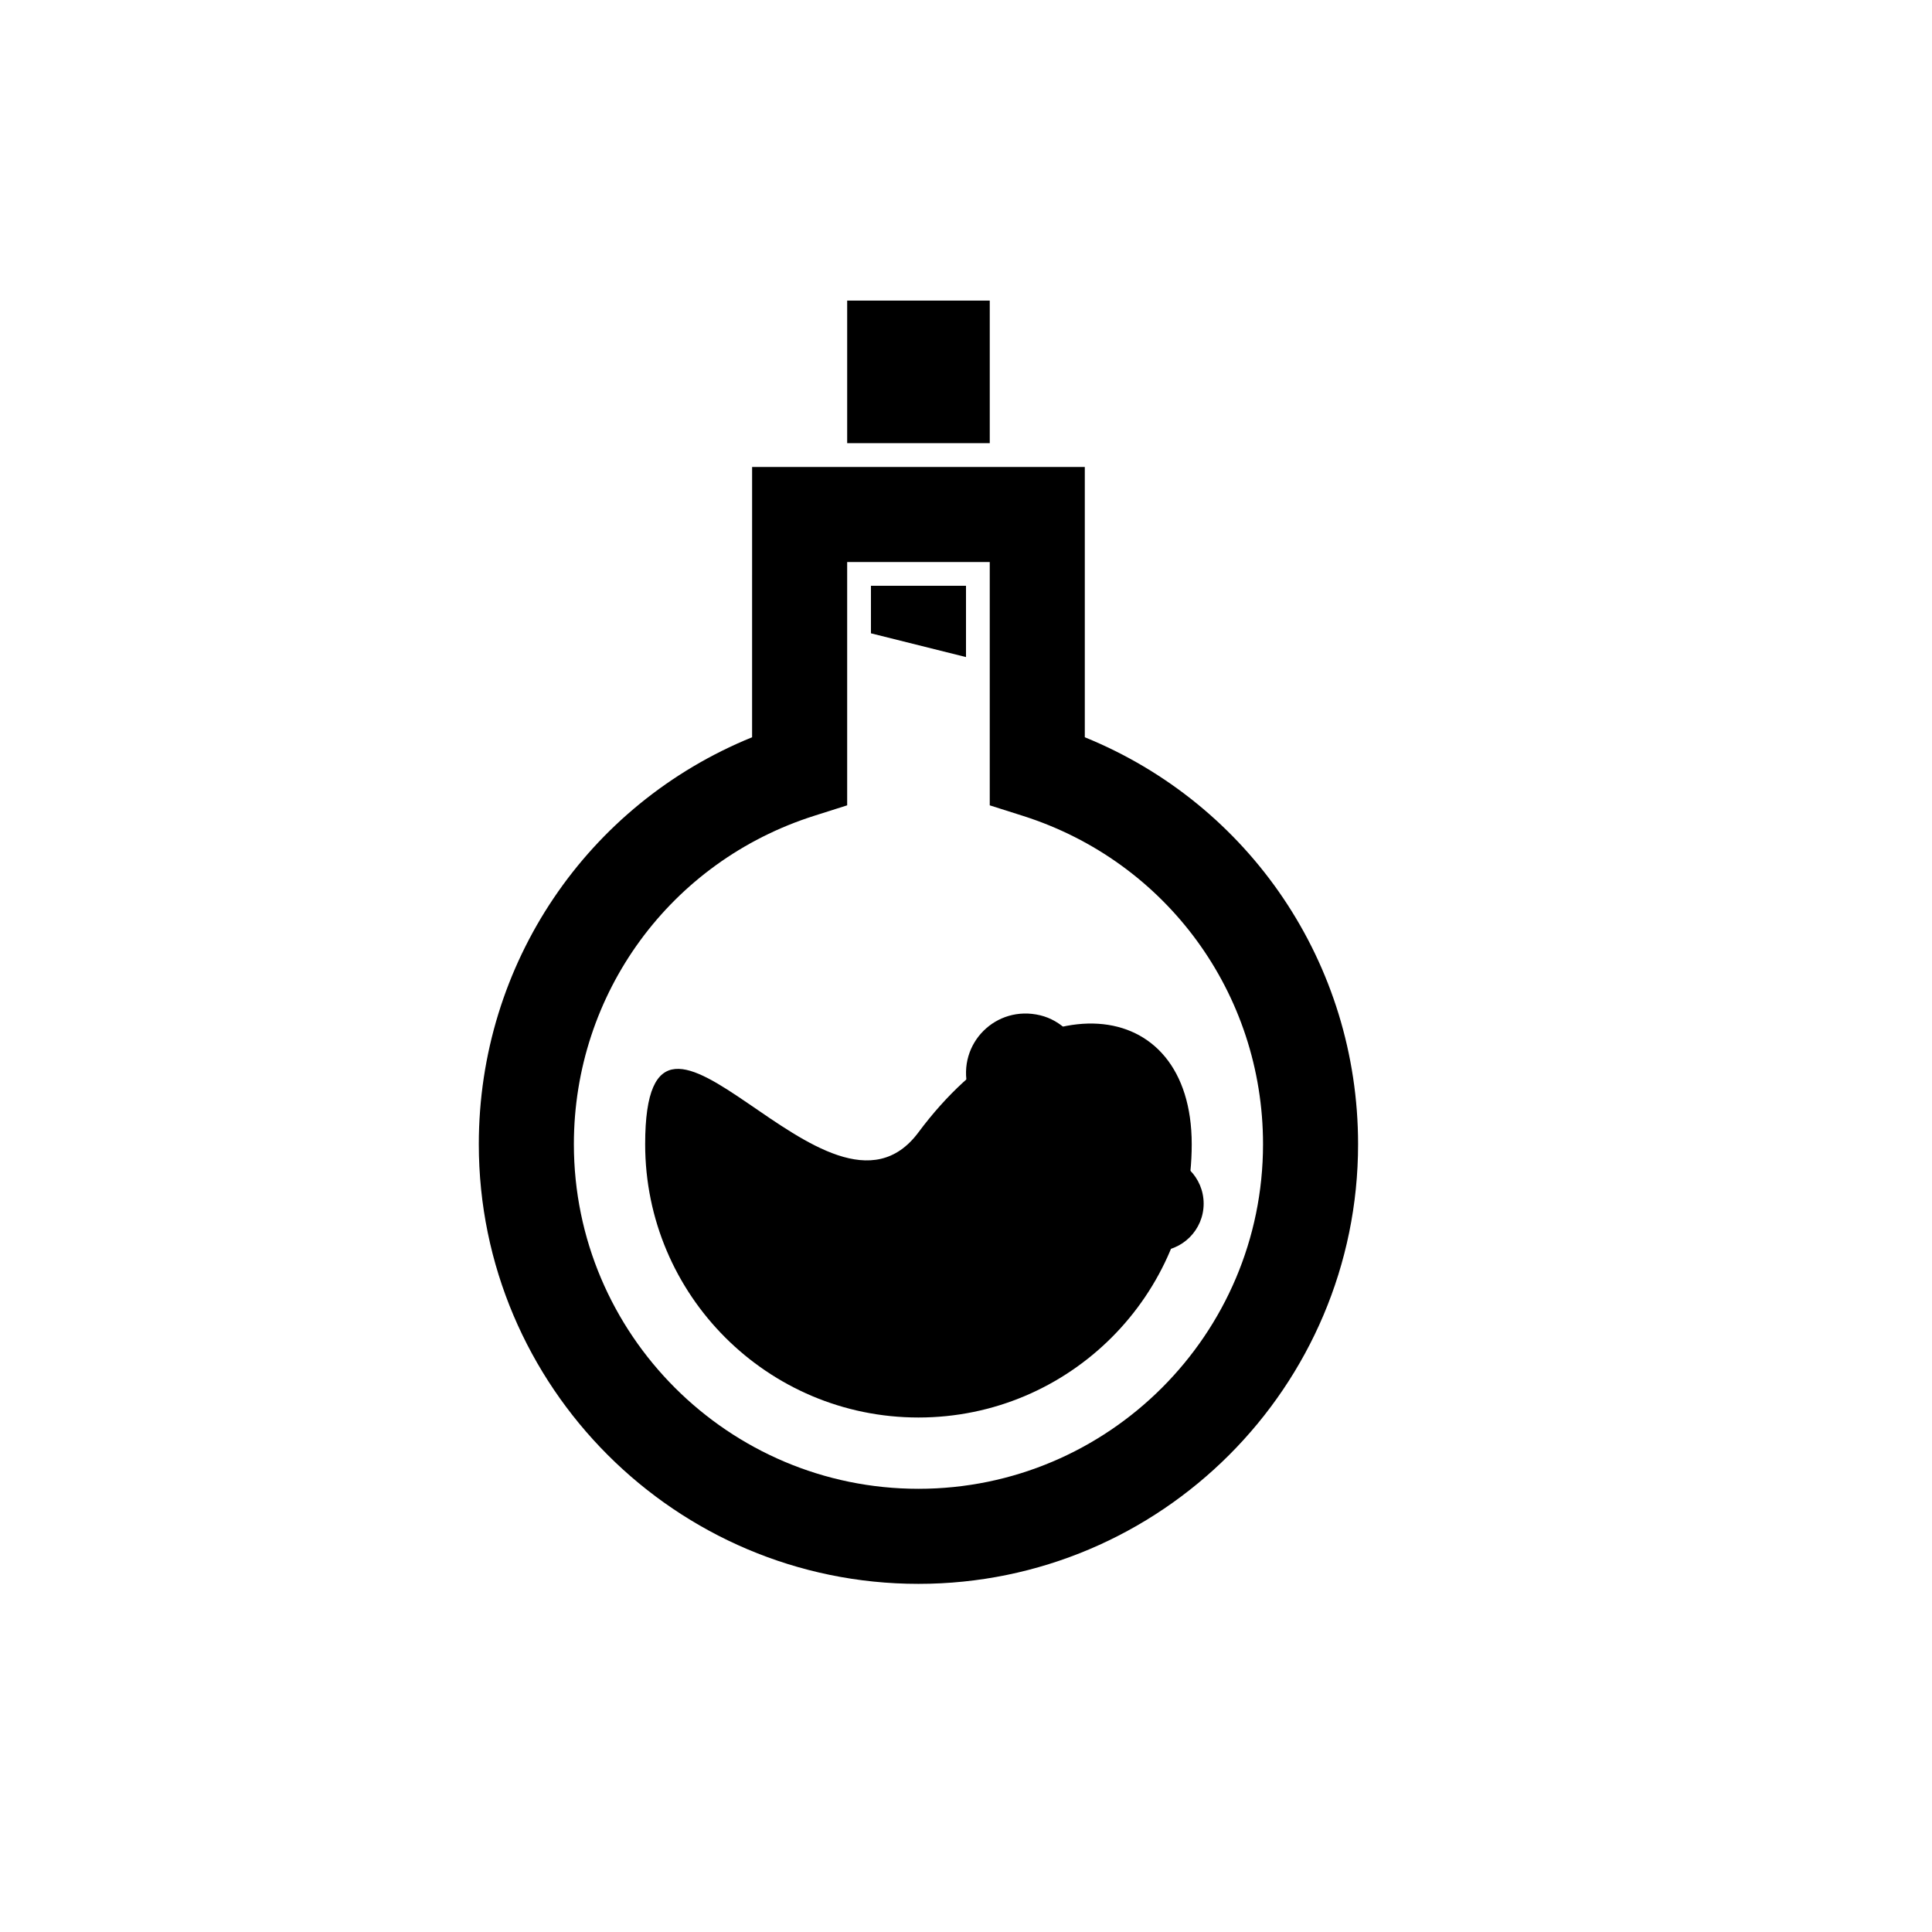
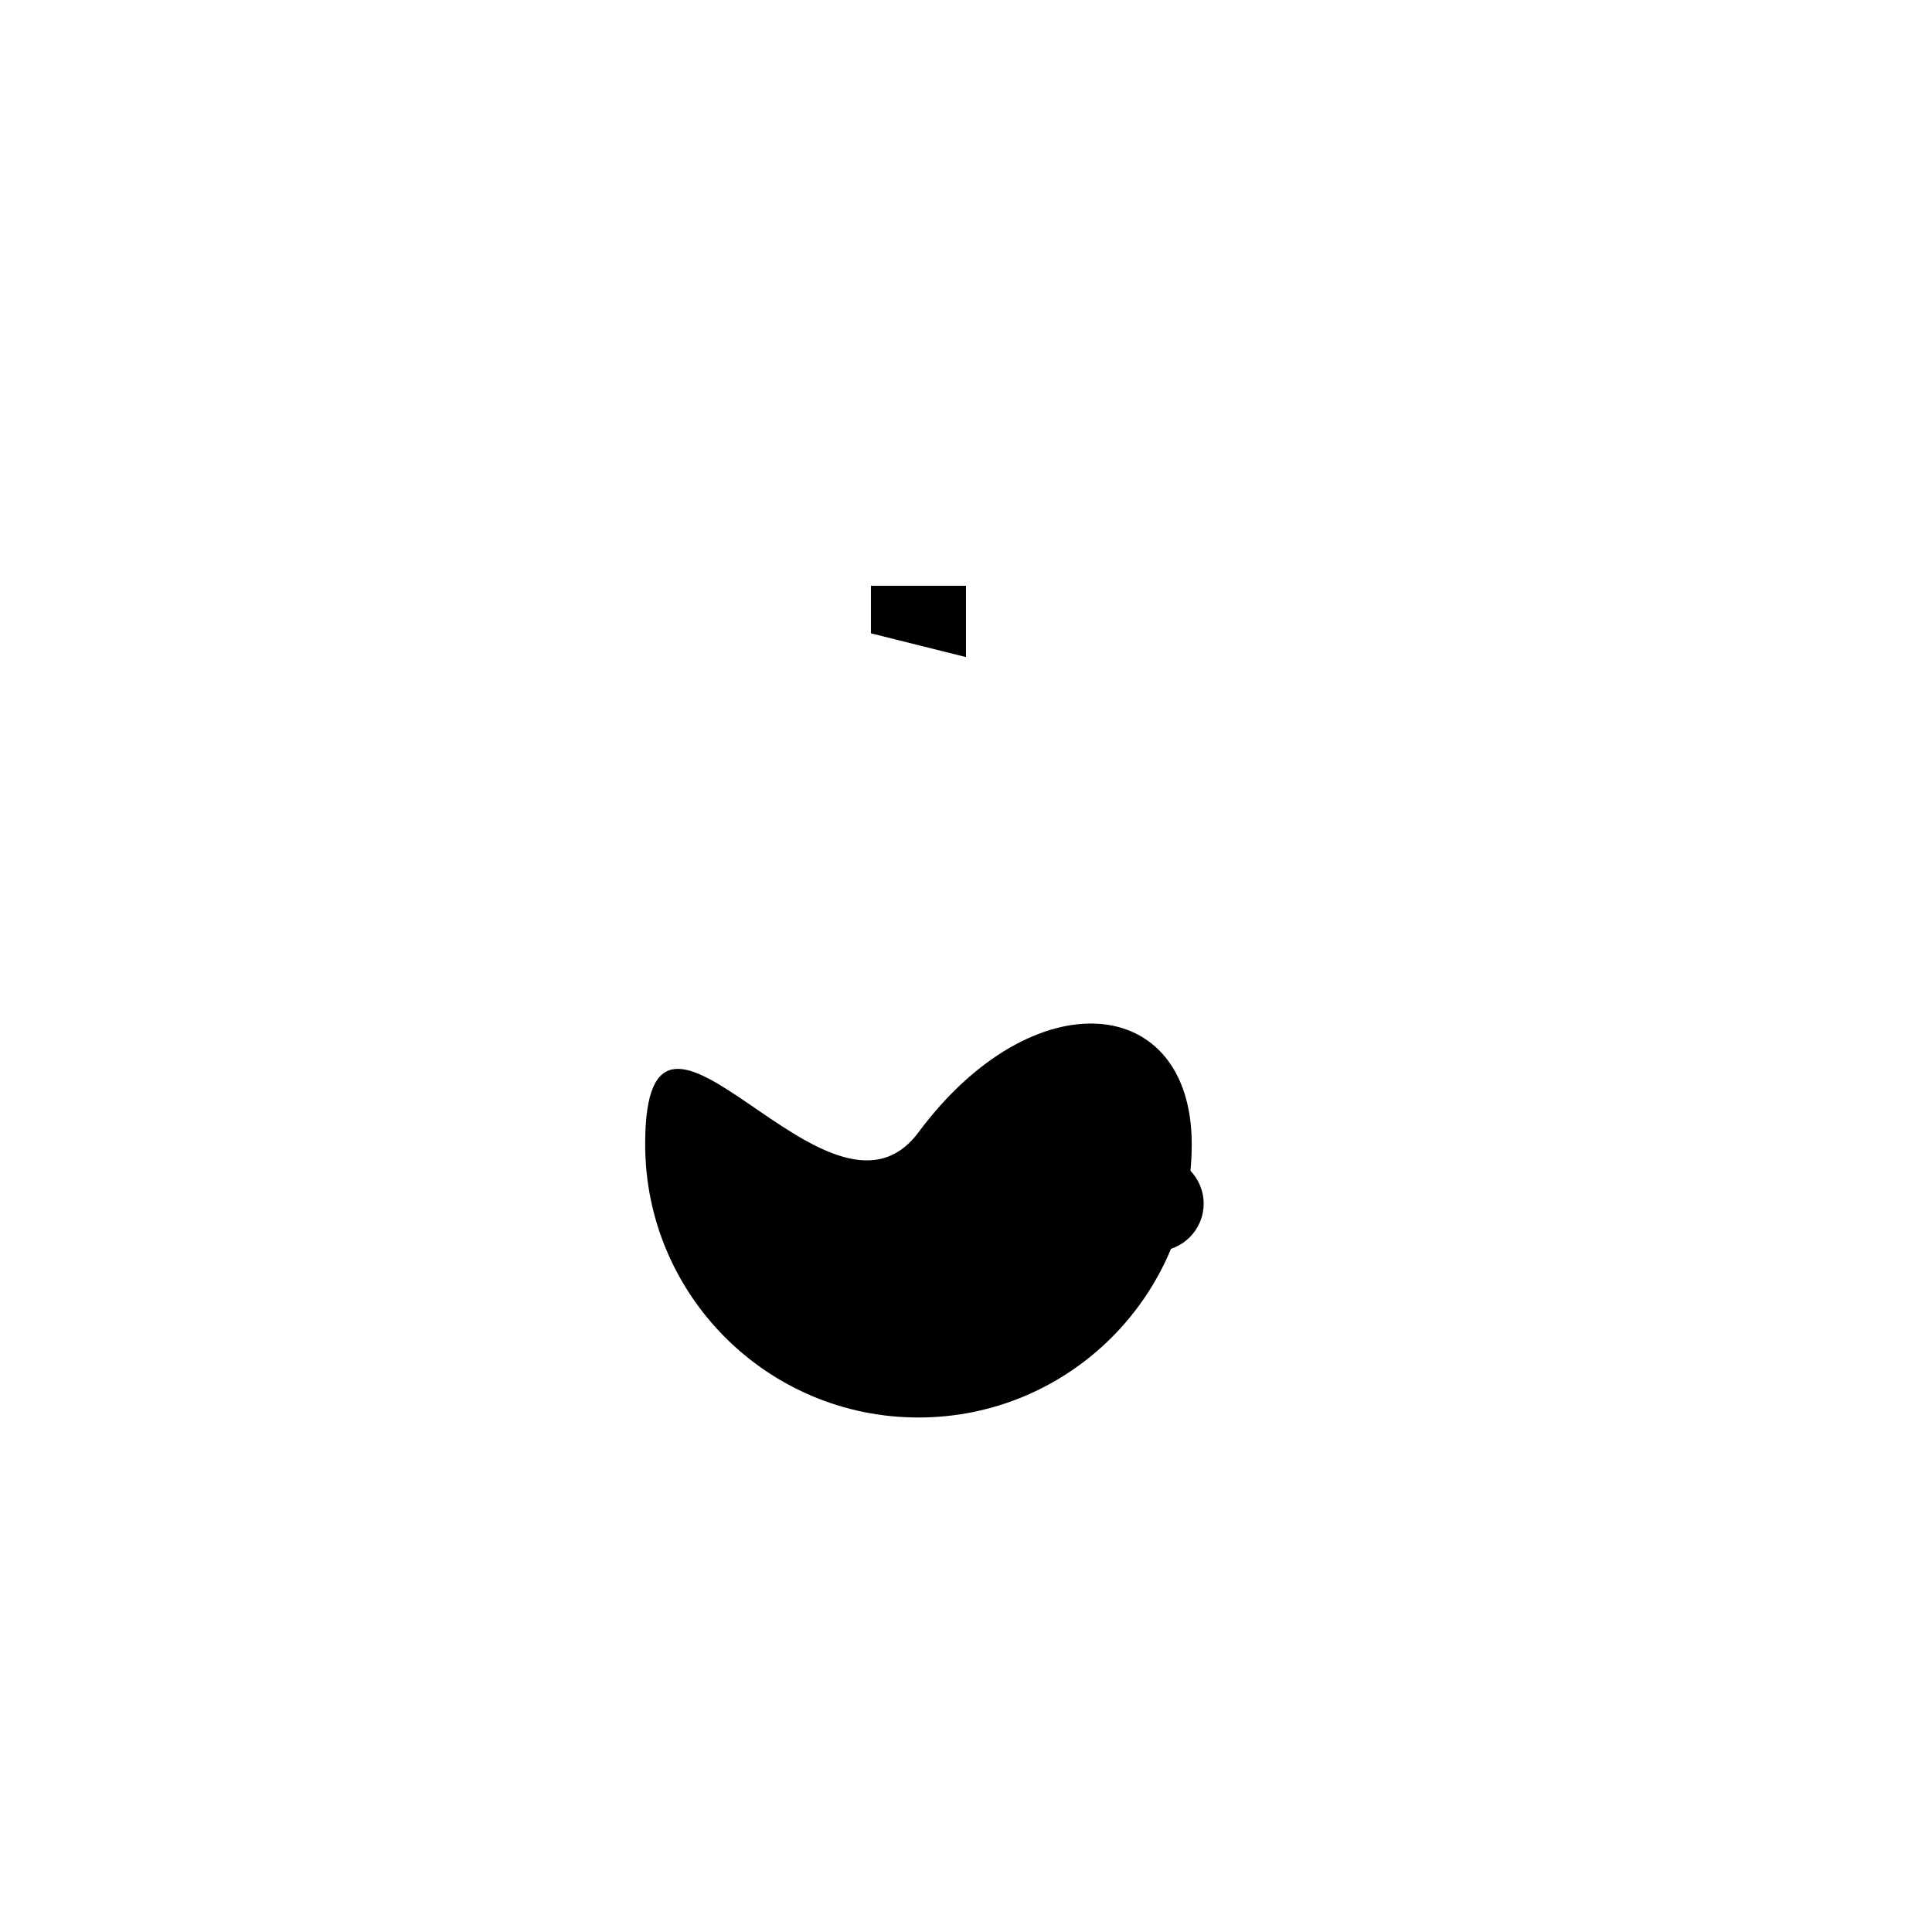
<svg xmlns="http://www.w3.org/2000/svg" fill="#000000" width="800px" height="800px" version="1.1" viewBox="144 144 512 512">
  <g>
-     <path d="m387.4 563.74c-64.242 0-116.51-52.266-116.51-116.51 0-47.836 28.734-90.082 72.422-107.85l0.004-71.629h88.168v71.629c43.688 17.773 72.422 60.016 72.422 107.85 0 64.242-52.266 116.51-116.51 116.51zm-18.891-270.8v64.48l-8.785 2.789c-38.059 12.102-63.641 47.07-63.641 87.023 0 50.352 40.969 91.316 91.316 91.316s91.316-40.965 91.316-91.316c0-39.953-25.582-74.922-63.637-87.02l-8.785-2.789v-64.484z" />
-     <path d="m368.51 223.66h37.785v37.785h-37.785z" />
    <path d="m374.81 299.24h25.191v18.891l-25.191-6.297z" />
    <path d="m459.82 447.23c0 39.996-32.426 72.422-72.422 72.422s-72.422-32.426-72.422-72.422c0-56.793 48.555 28.949 72.422-3.148 30.438-40.934 72.422-36.848 72.422 3.148z" />
-     <path d="m431.02 424.42c2.828 11.719-7.469 22.016-19.188 19.188-5.512-1.328-10.027-5.844-11.355-11.355-2.828-11.719 7.469-22.016 19.188-19.188 5.512 1.328 10.023 5.844 11.355 11.355z" />
-     <path d="m425.19 497.61c0 5.215-4.227 9.445-9.445 9.445-5.215 0-9.445-4.231-9.445-9.445 0-5.219 4.231-9.449 9.445-9.449 5.219 0 9.445 4.231 9.445 9.449" />
    <path d="m462.98 462.98c0 6.953-5.641 12.594-12.598 12.594-6.957 0-12.594-5.641-12.594-12.594 0-6.957 5.637-12.598 12.594-12.598 6.957 0 12.598 5.641 12.598 12.598" />
    <path d="m349.62 453.53c0 5.219-4.231 9.449-9.445 9.449-5.219 0-9.445-4.231-9.445-9.449 0-5.215 4.227-9.445 9.445-9.445 5.215 0 9.445 4.231 9.445 9.445" />
    <path d="m381.11 485.02c0 8.695-7.047 15.746-15.742 15.746-8.695 0-15.746-7.051-15.746-15.746s7.051-15.742 15.746-15.742c8.695 0 15.742 7.047 15.742 15.742" />
  </g>
</svg>